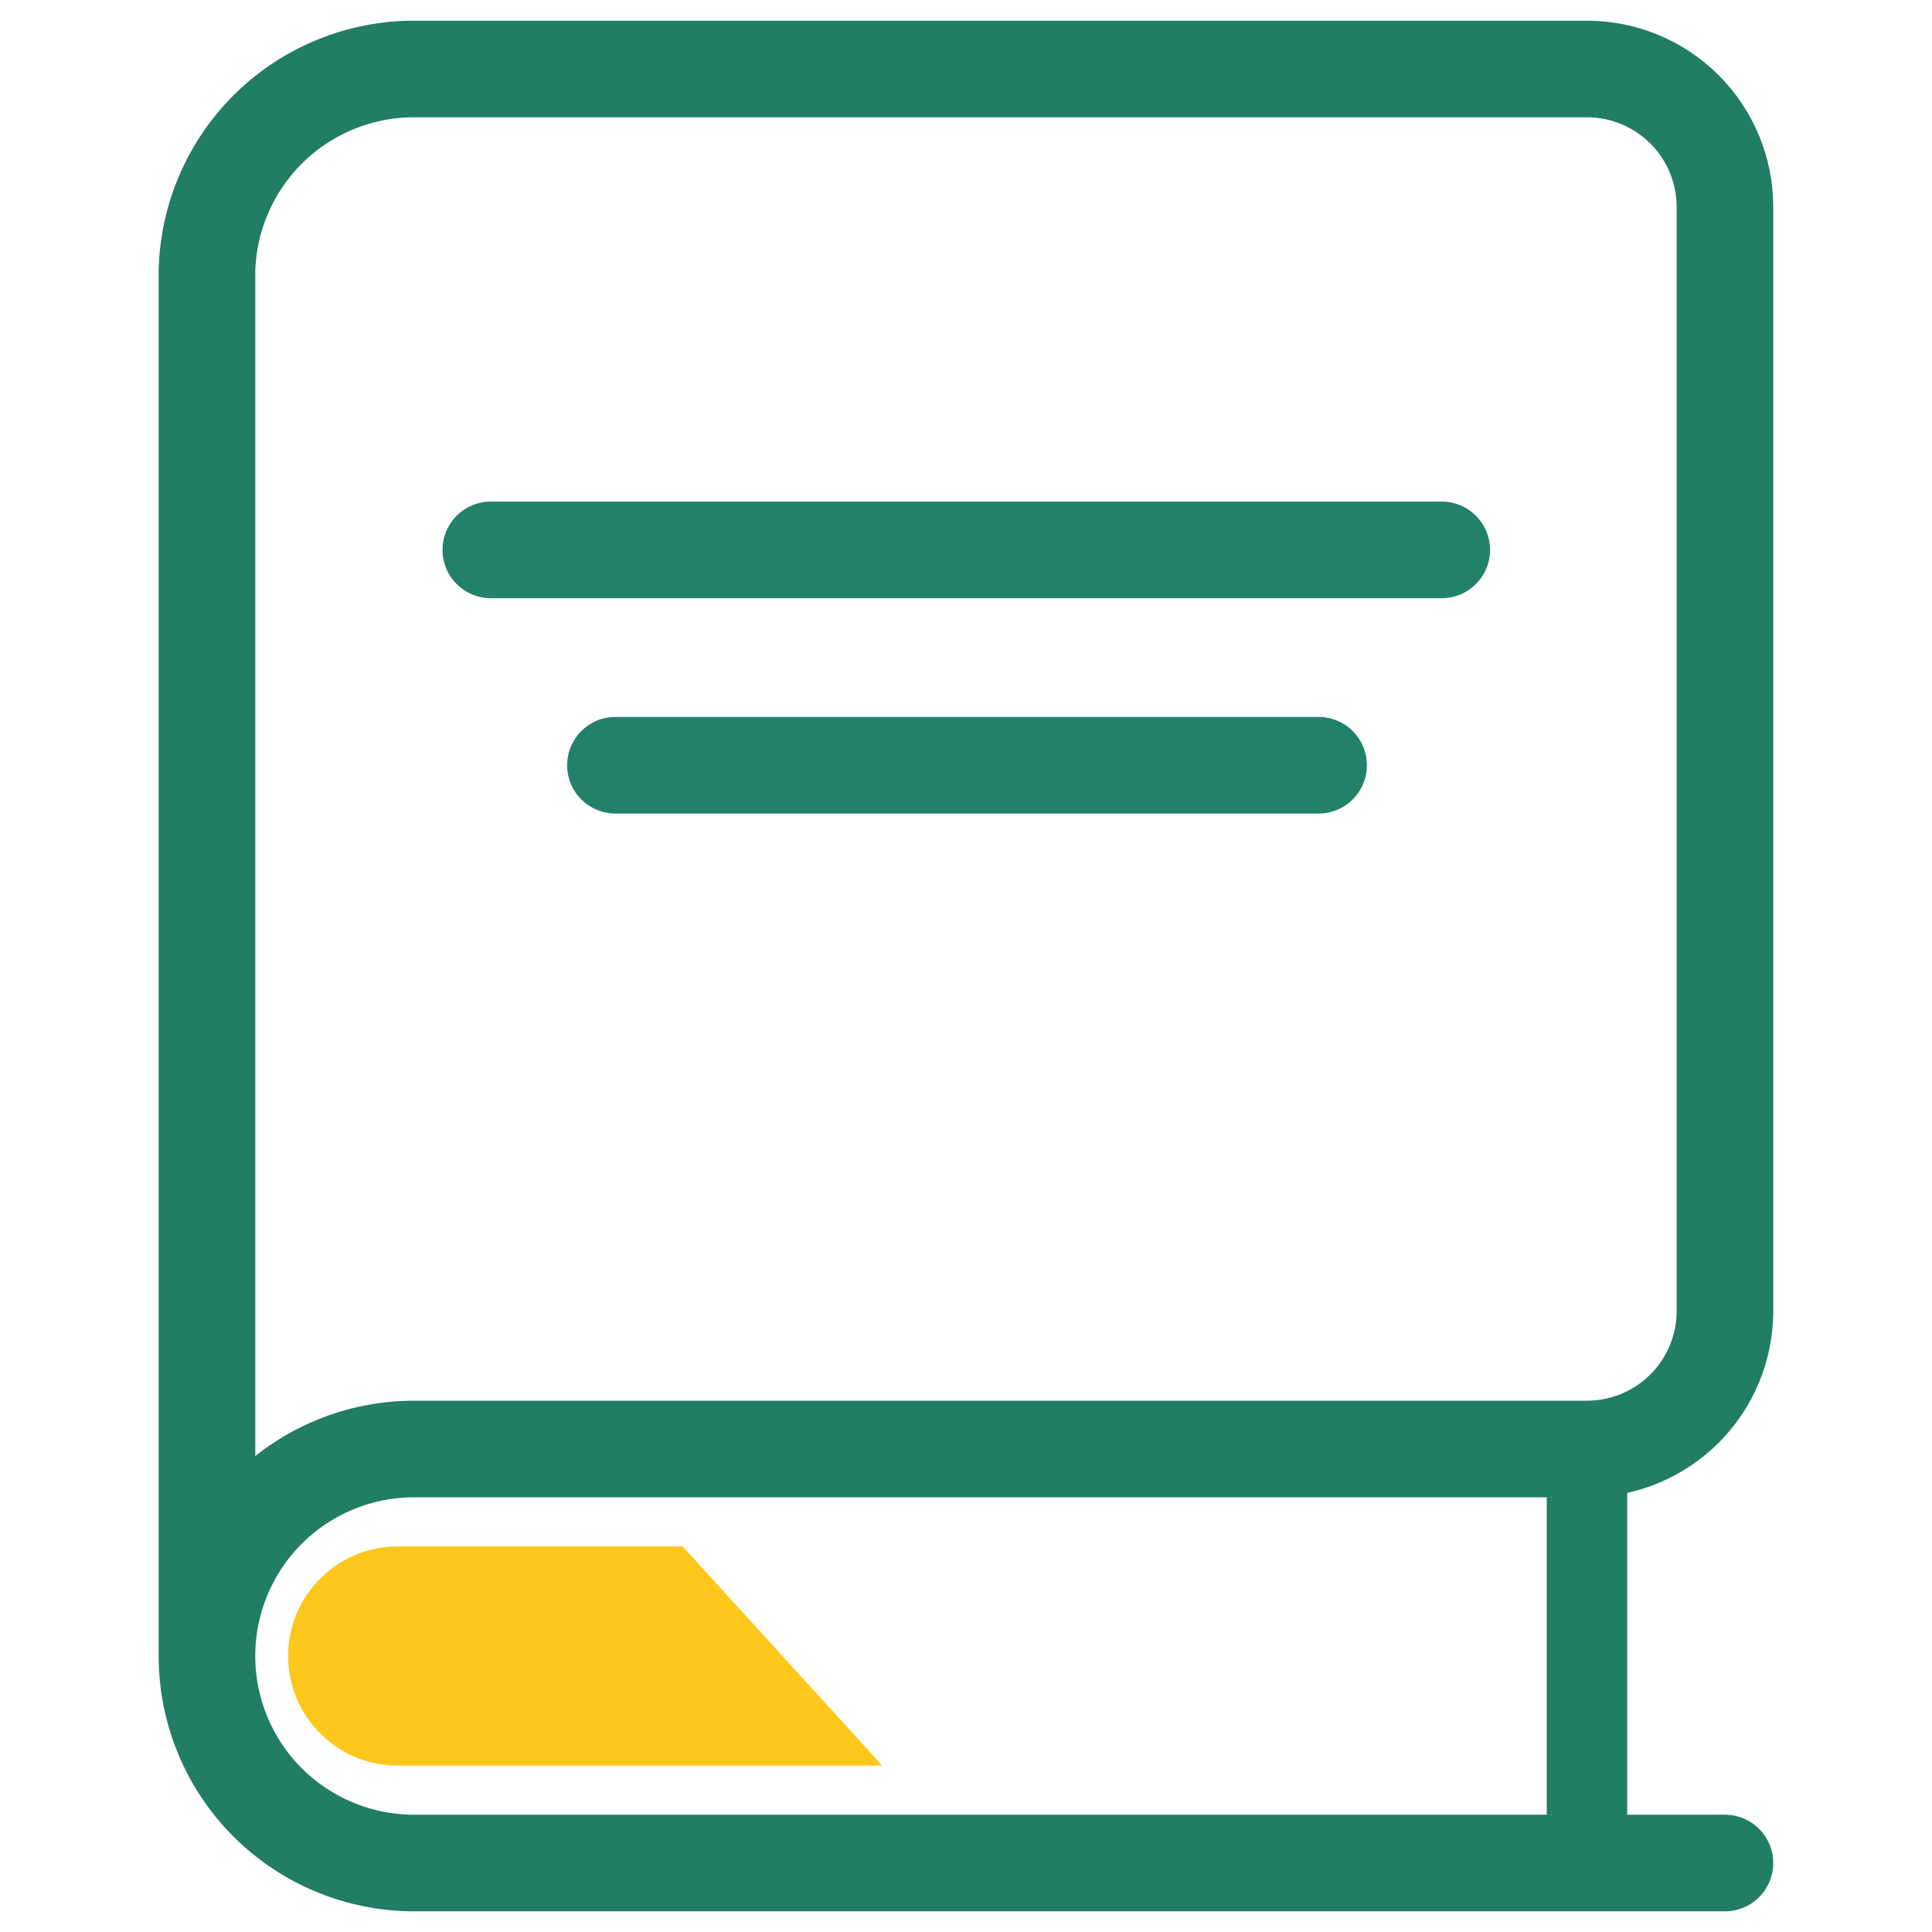
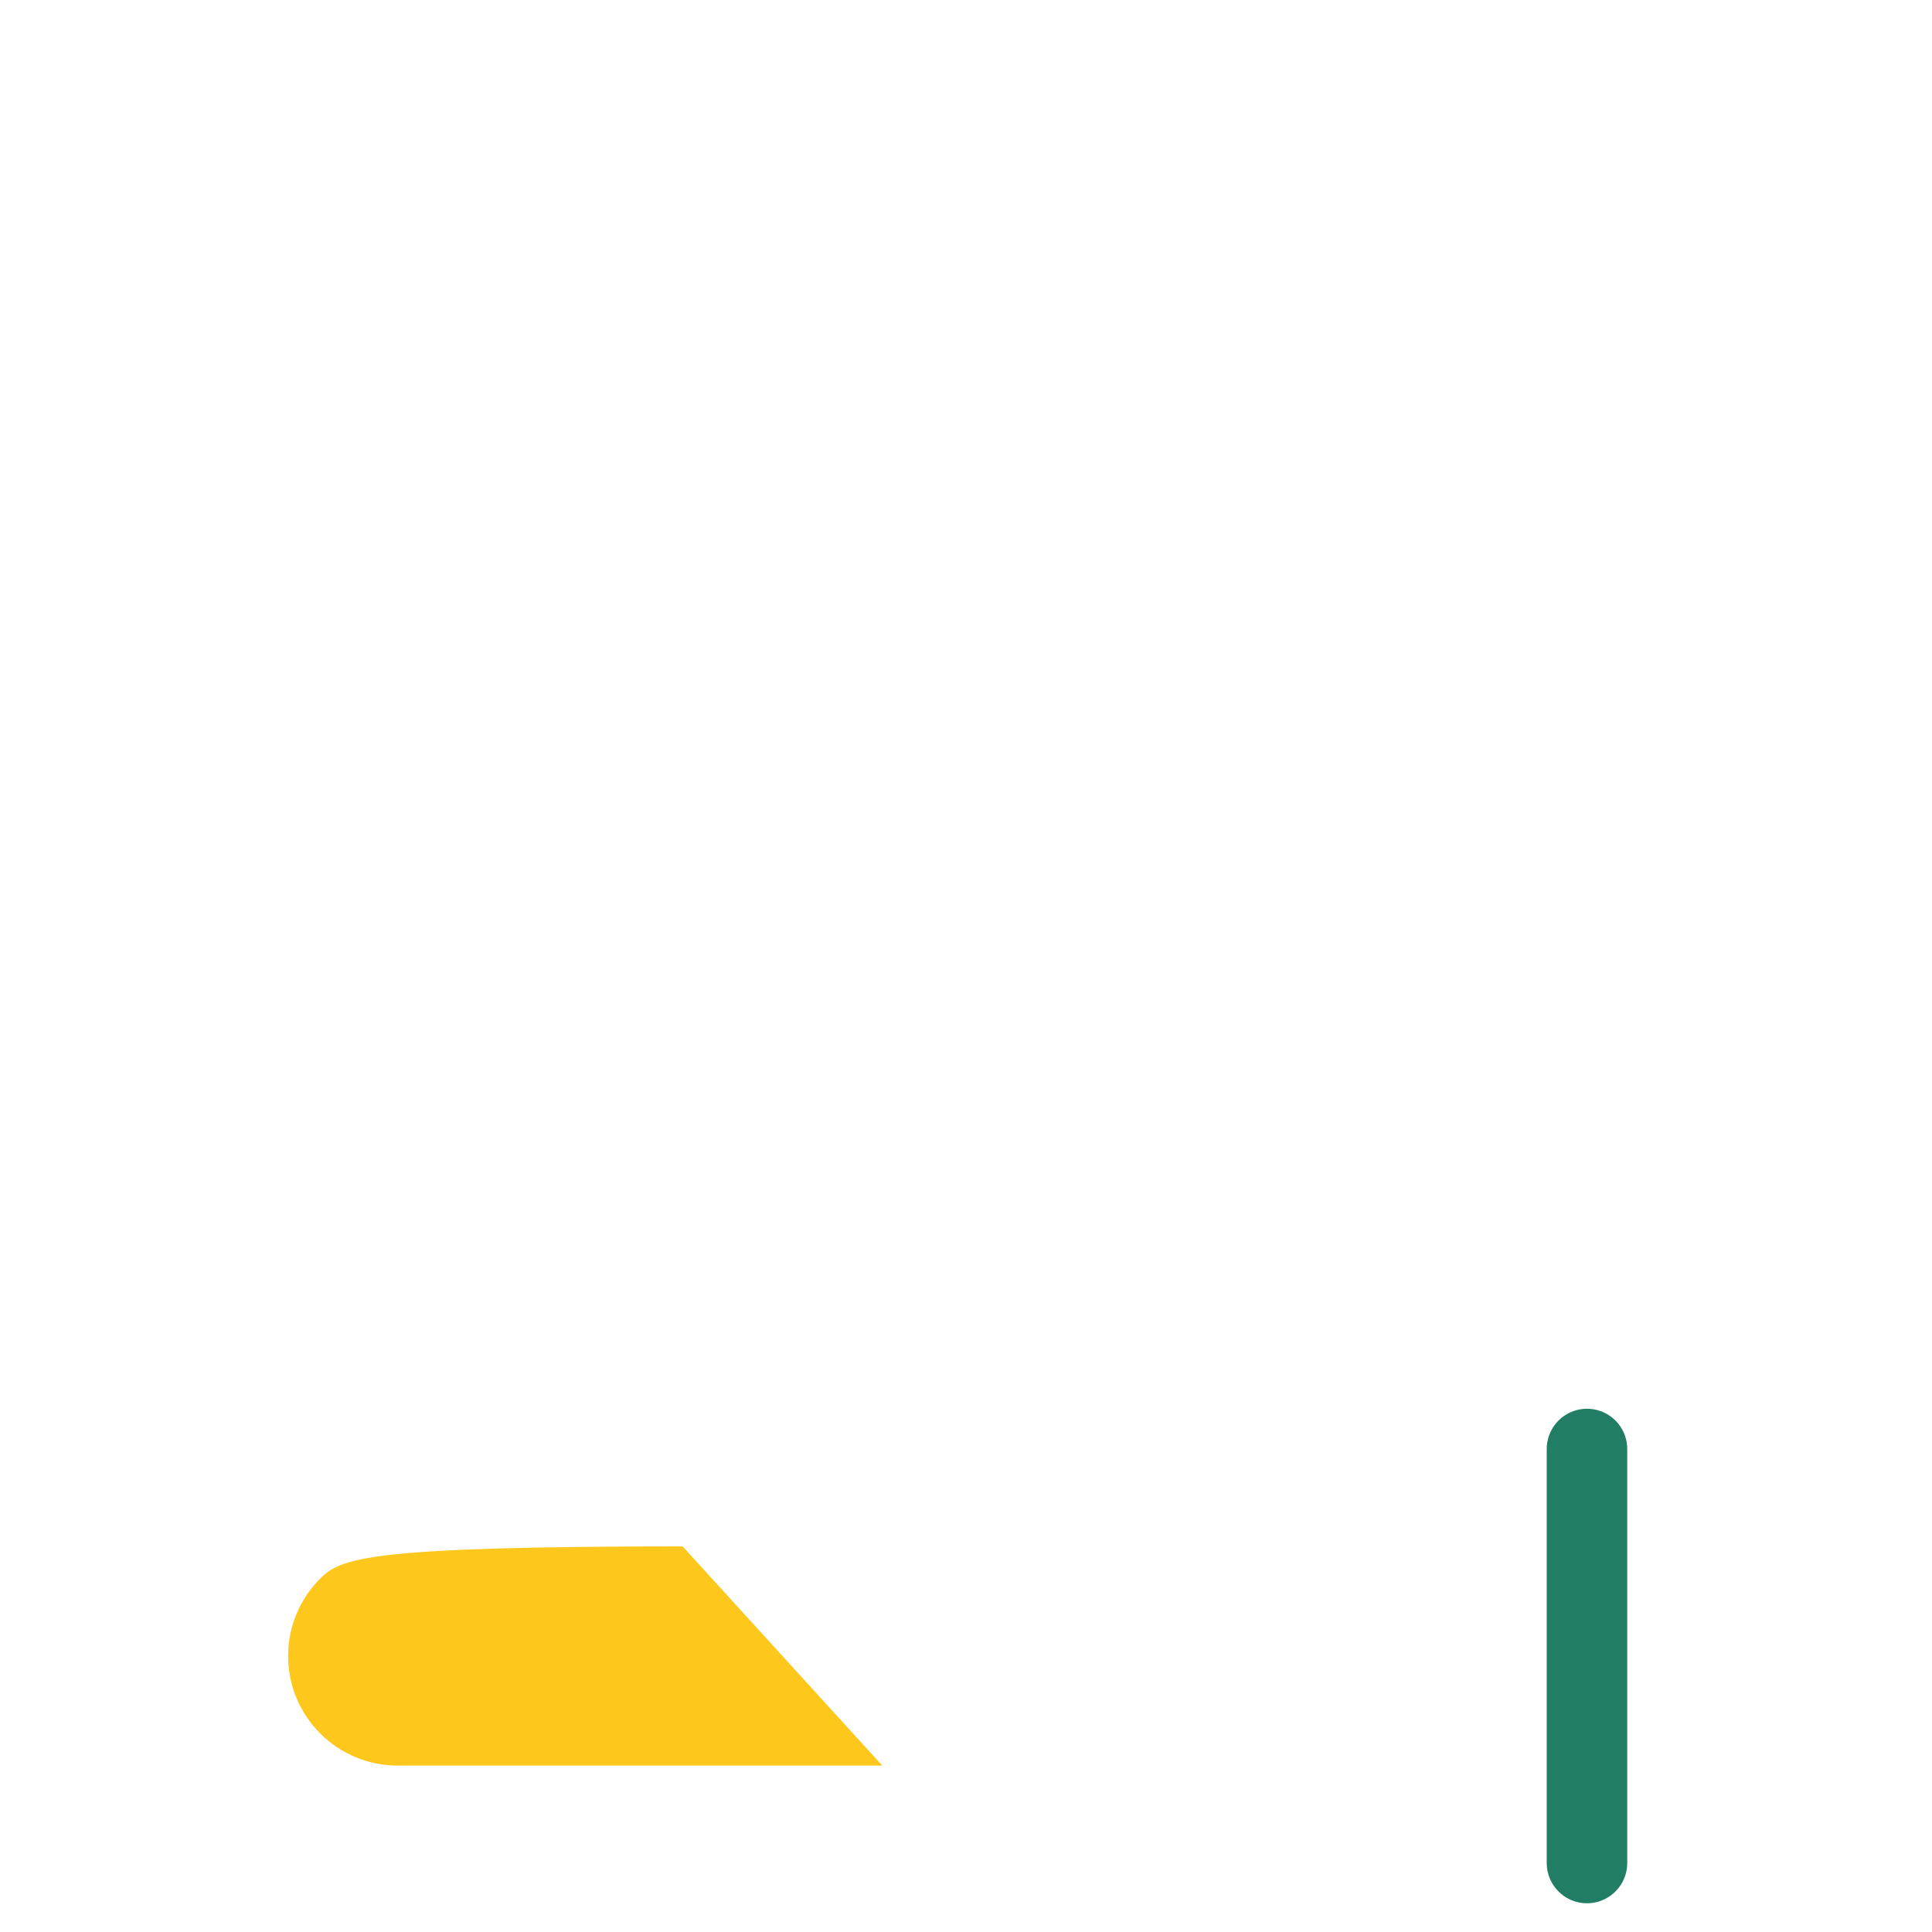
<svg xmlns="http://www.w3.org/2000/svg" width="24" height="24" viewBox="0 0 24 24" fill="none">
-   <path d="M21.428 23.143H5.143C4.461 23.143 3.807 22.872 3.324 22.39C2.842 21.908 2.571 21.253 2.571 20.572C2.571 19.89 2.842 19.235 3.324 18.753C3.807 18.271 4.461 18 5.143 18H19.714C20.169 18 20.605 17.819 20.926 17.498C21.248 17.177 21.428 16.74 21.428 16.286V2.571C21.428 2.117 21.248 1.681 20.926 1.359C20.605 1.038 20.169 0.857 19.714 0.857H5.143C4.472 0.857 3.829 1.118 3.348 1.586C2.868 2.053 2.589 2.69 2.571 3.36V20.503" stroke="#217D63" stroke-width="1.2" stroke-linecap="round" stroke-linejoin="round" />
  <path d="M19.714 18V23.143" stroke="#217D63" stroke-linecap="round" stroke-linejoin="round" />
-   <path d="M16.38 9.506H7.645" stroke="#228269" stroke-width="1.2" stroke-miterlimit="10" stroke-linecap="round" stroke-linejoin="round" />
-   <path d="M6.097 6.831H17.91" stroke="#228269" stroke-width="1.2" stroke-miterlimit="10" stroke-linecap="round" stroke-linejoin="round" />
-   <path d="M4.941 21.933H10.96L8.48 19.21H4.941C4.58 19.21 4.233 19.353 3.978 19.609C3.723 19.864 3.579 20.21 3.579 20.571C3.579 20.933 3.723 21.279 3.978 21.534C4.233 21.79 4.58 21.933 4.941 21.933Z" fill="#FEC71B" />
+   <path d="M4.941 21.933H10.96L8.48 19.21C4.58 19.21 4.233 19.353 3.978 19.609C3.723 19.864 3.579 20.21 3.579 20.571C3.579 20.933 3.723 21.279 3.978 21.534C4.233 21.79 4.58 21.933 4.941 21.933Z" fill="#FEC71B" />
</svg>